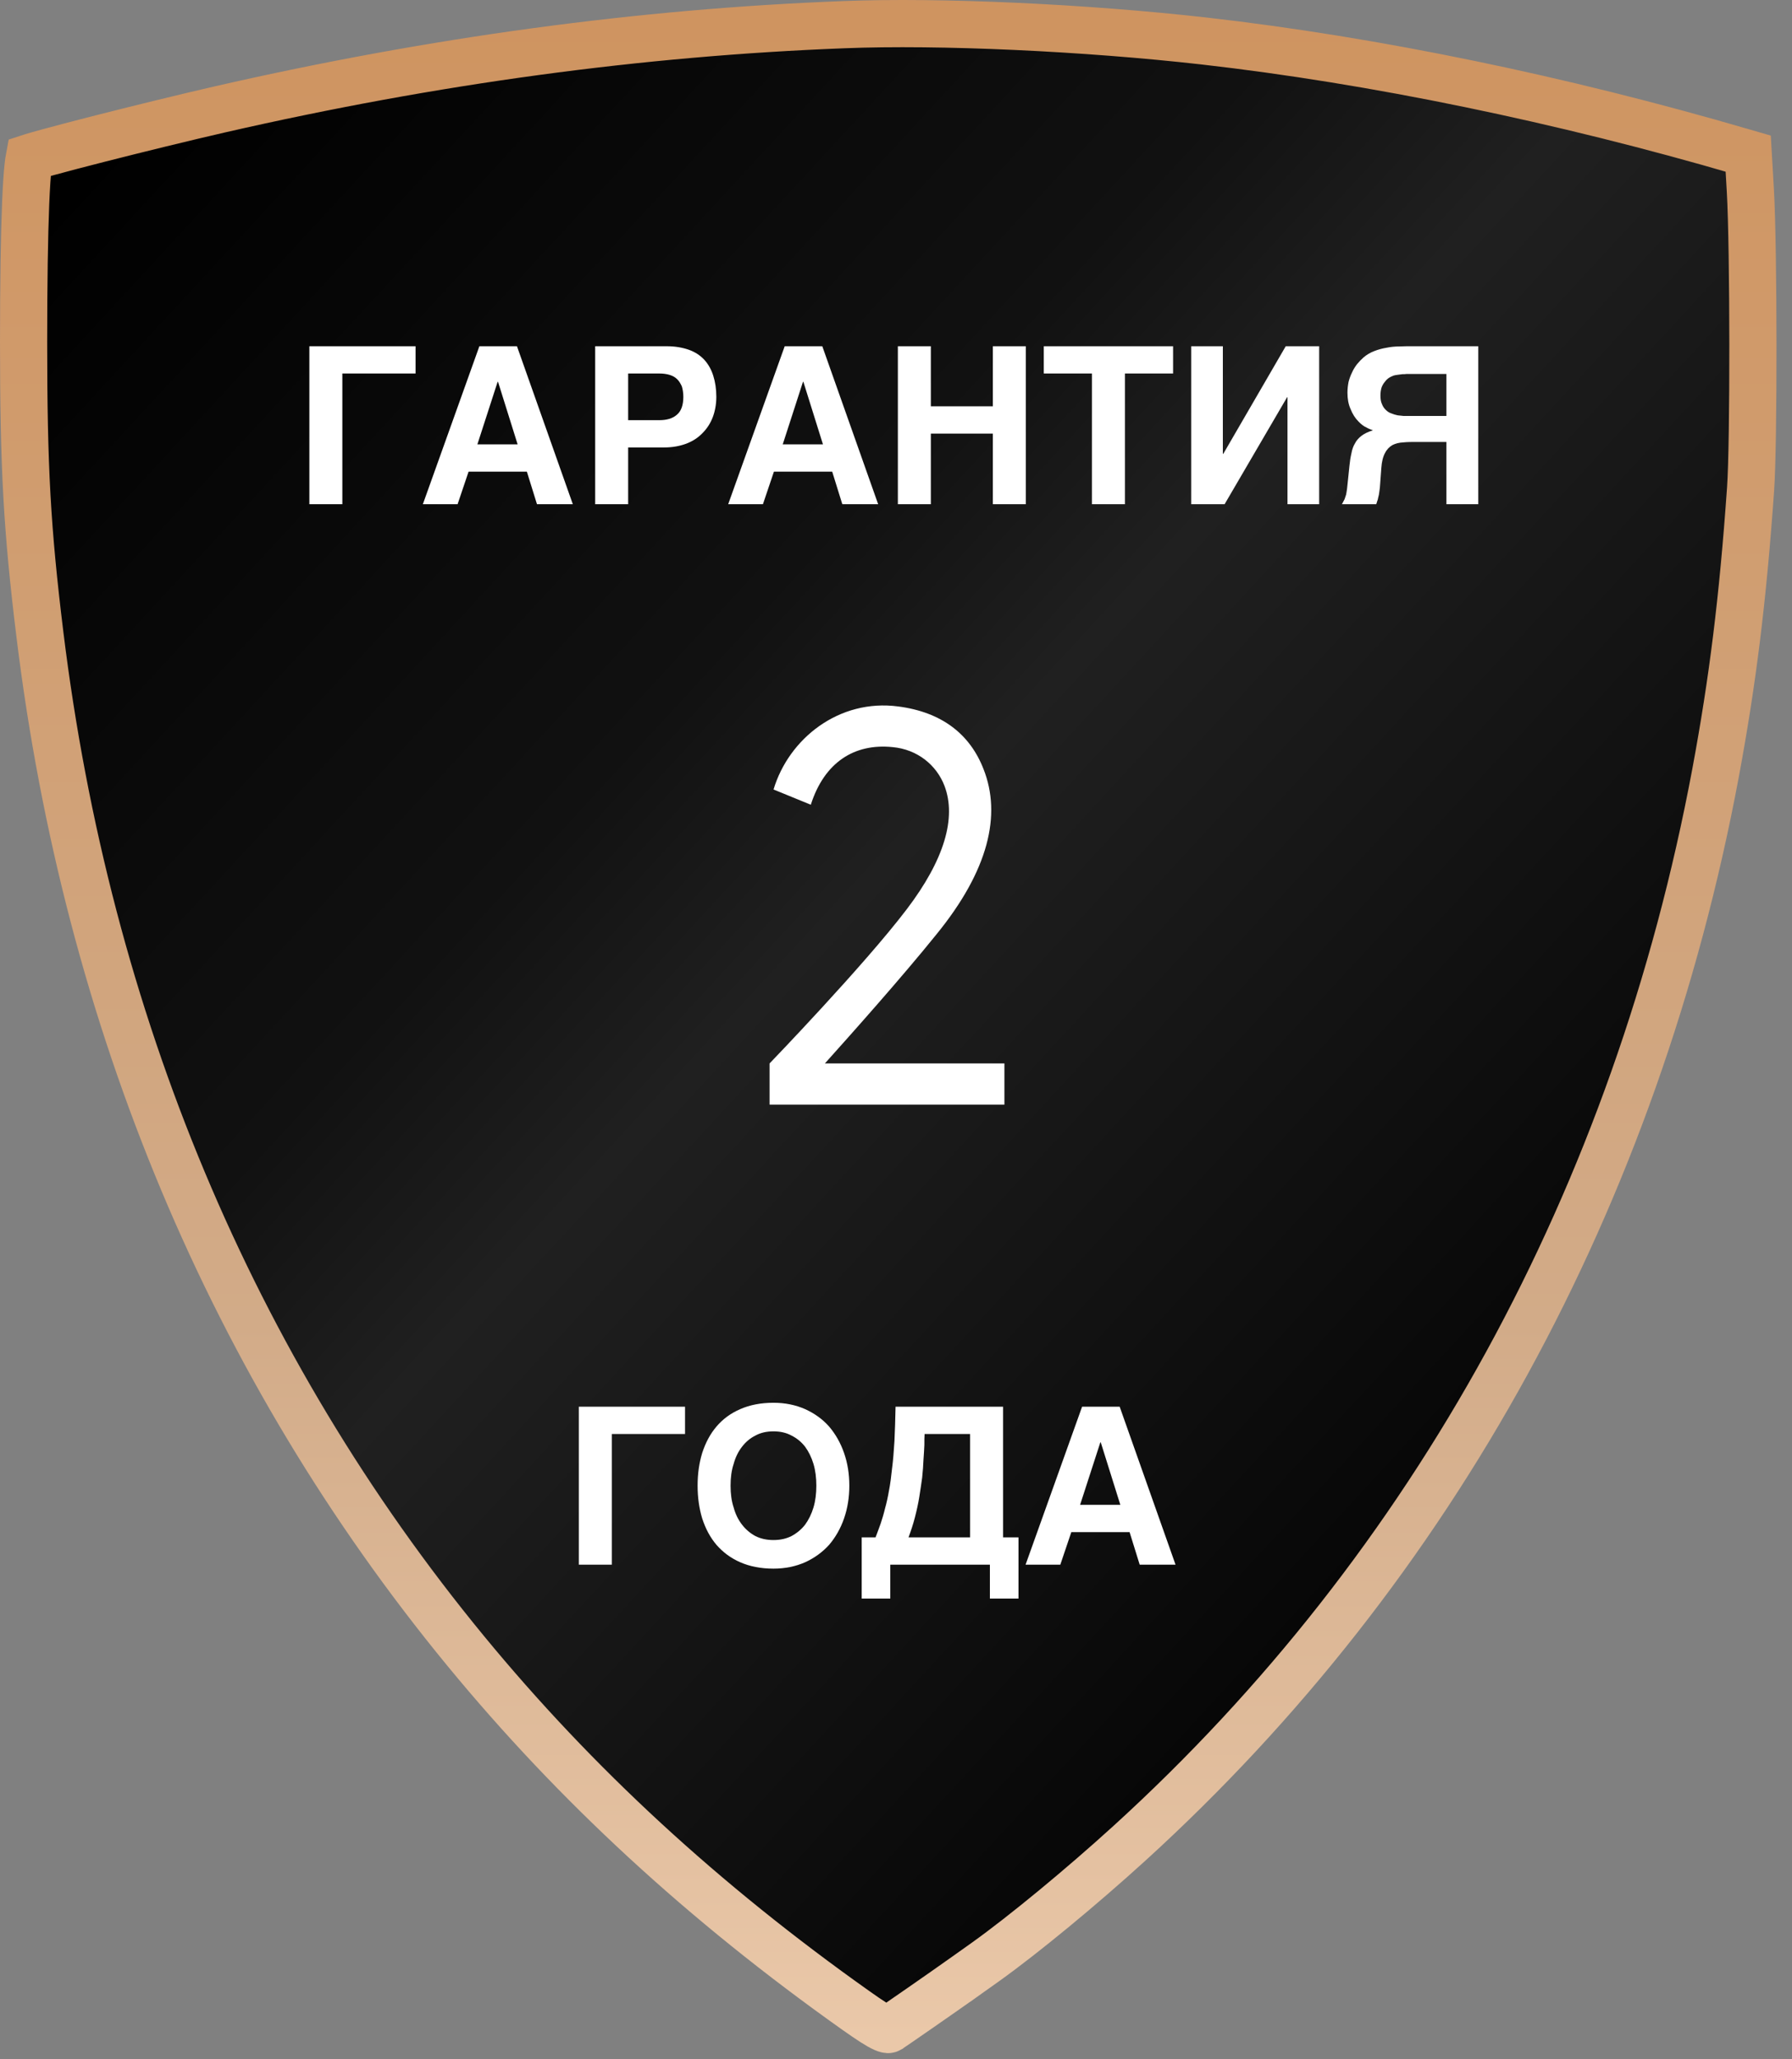
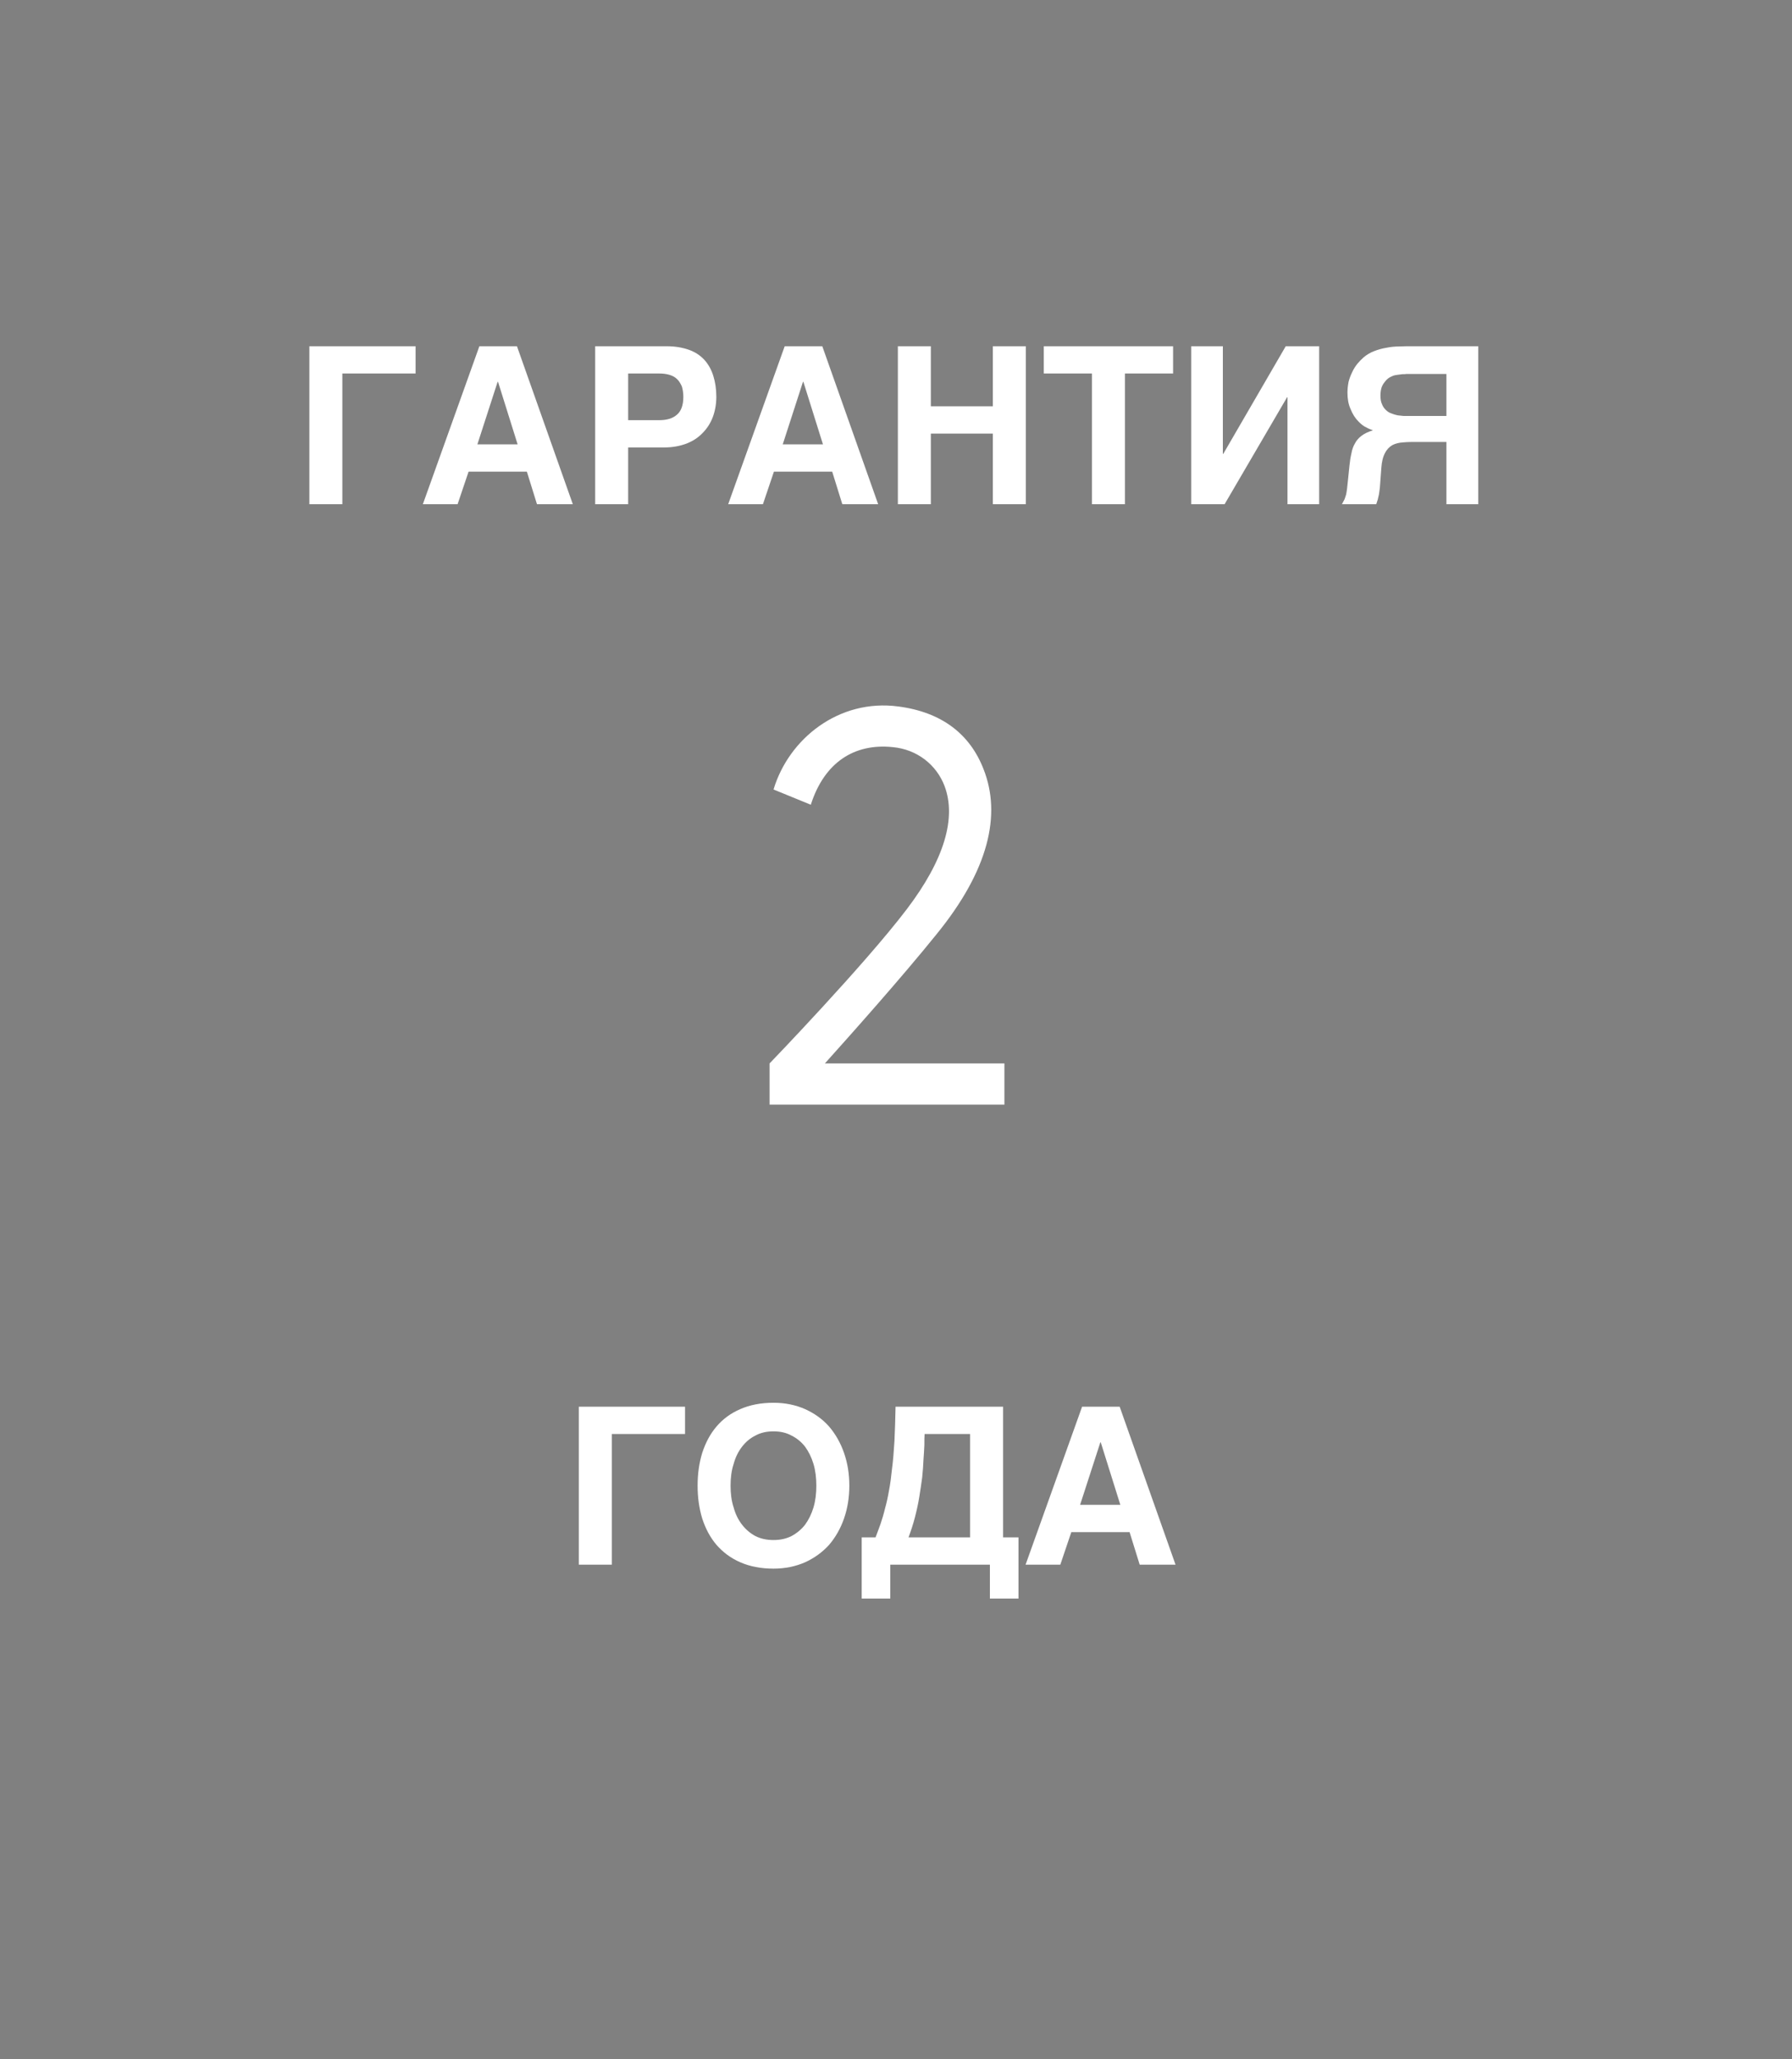
<svg xmlns="http://www.w3.org/2000/svg" width="101" height="116" viewBox="0 0 101 116" fill="none">
  <rect x="0" y="0" width="101" height="116" fill="#808080" stroke="none" />
-   <path d="M47.57 1.389L47.569 1.389C36.098 1.829 24.46 3.405 12.408 6.159C10.402 6.62 7.745 7.271 5.539 7.833C4.437 8.115 3.449 8.373 2.713 8.575C2.345 8.676 2.043 8.761 1.822 8.828C1.757 8.848 1.699 8.865 1.65 8.881C1.63 8.986 1.608 9.134 1.586 9.33C1.532 9.811 1.486 10.518 1.447 11.441C1.371 13.283 1.33 15.943 1.33 19.276C1.33 26.331 1.524 29.83 2.249 35.738L2.249 35.738C4.917 57.507 13.081 76.995 26.244 92.997C32.462 100.553 39.653 107.173 48.24 113.255C49.055 113.831 49.517 114.128 49.819 114.26C49.962 114.322 50.029 114.329 50.054 114.329C50.065 114.33 50.08 114.33 50.118 114.309C50.12 114.307 50.123 114.306 50.127 114.303C50.136 114.297 50.148 114.289 50.164 114.279C50.195 114.258 50.236 114.231 50.286 114.196C50.388 114.128 50.523 114.035 50.683 113.925C51.004 113.705 51.425 113.415 51.871 113.104C52.764 112.485 53.757 111.791 54.268 111.428H54.269C54.343 111.375 54.453 111.296 54.583 111.203C54.86 111.003 55.231 110.738 55.553 110.514C57.686 108.99 60.942 106.306 63.661 103.832C80.816 88.219 92.226 67.396 96.691 43.547C97.652 38.376 98.225 33.808 98.665 27.553V27.553C98.848 24.974 98.838 14.004 98.654 10.756L98.532 8.654L98.222 8.564L98.221 8.564L98.219 8.564C88.032 5.584 77.418 3.394 67.864 2.31C61.171 1.553 52.966 1.175 47.57 1.389Z" fill="url(#paint0_linear_88_614)" stroke="url(#paint1_linear_88_614)" stroke-width="2.659" />
  <path d="M46.493 59.905H56.611V62.228H43.375V59.905C43.375 59.905 48.688 54.401 51.107 51.219C53.238 48.419 53.907 46.065 53.238 44.283C52.793 43.105 51.711 42.215 50.311 42.087C48.148 41.865 46.461 42.946 45.698 45.333L43.598 44.474C44.457 41.61 47.289 39.351 50.629 39.797C53.079 40.115 54.67 41.356 55.434 43.328C56.452 45.905 55.72 49.023 52.793 52.619C50.82 55.069 47.893 58.346 46.493 59.905Z" fill="white" />
  <path d="M23.422 21.041H19.295V28.403H17.436V19.505H23.422V21.041ZM32.285 28.403H30.265L29.695 26.569H26.41L25.791 28.403H23.833L27.018 19.505H29.137L32.285 28.403ZM28.071 21.512H28.046L26.906 25.032H29.174L28.071 21.512ZM37.585 19.505C38.056 19.505 38.465 19.579 38.824 19.703C39.171 19.827 39.456 20.013 39.691 20.261C39.915 20.509 40.088 20.806 40.2 21.165C40.311 21.512 40.373 21.909 40.373 22.355C40.373 22.776 40.299 23.161 40.175 23.495C40.038 23.855 39.84 24.152 39.592 24.4C39.344 24.66 39.035 24.858 38.675 24.995C38.303 25.131 37.895 25.206 37.436 25.206H35.404V28.403H33.545V19.505H37.585ZM37.163 23.669C37.585 23.669 37.919 23.57 38.155 23.359C38.39 23.161 38.514 22.826 38.514 22.355C38.514 22.12 38.477 21.921 38.428 21.76C38.353 21.599 38.266 21.451 38.155 21.351C38.043 21.24 37.895 21.165 37.733 21.116C37.56 21.066 37.374 21.041 37.163 21.041H35.404V23.669H37.163ZM49.494 28.403H47.474L46.904 26.569H43.62L43 28.403H41.042L44.227 19.505H46.346L49.494 28.403ZM45.281 21.512H45.256L44.116 25.032H46.383L45.281 21.512ZM52.464 22.888H55.959V19.505H57.818V28.403H55.959V24.425H52.464V28.403H50.605V19.505H52.464V22.888ZM66.117 21.041H63.403V28.403H61.544V21.041H58.83V19.505H66.117V21.041ZM68.922 25.565H68.947L72.466 19.505H74.35V28.403H72.565V22.38H72.541L69.021 28.403H67.137V19.505H68.922V25.565ZM81.521 24.896H79.861C79.576 24.896 79.328 24.896 79.092 24.921C78.857 24.933 78.659 24.982 78.485 25.069C78.312 25.168 78.163 25.317 78.064 25.515C77.952 25.714 77.878 25.999 77.853 26.37L77.791 27.213C77.779 27.399 77.766 27.573 77.742 27.696C77.729 27.833 77.704 27.932 77.68 28.019C77.667 28.118 77.642 28.18 77.618 28.242C77.605 28.304 77.581 28.353 77.568 28.403H75.635L75.784 28.118C75.808 28.031 75.846 27.944 75.87 27.858C75.883 27.771 75.907 27.659 75.92 27.548L75.969 27.089L76.056 26.247C76.081 25.986 76.118 25.751 76.168 25.54C76.205 25.329 76.267 25.143 76.366 24.982C76.453 24.809 76.577 24.673 76.738 24.549C76.899 24.425 77.11 24.326 77.382 24.239C77.271 24.202 77.134 24.152 77.01 24.078C76.862 24.016 76.725 23.904 76.577 23.756C76.378 23.557 76.23 23.322 76.118 23.037C75.994 22.764 75.945 22.454 75.945 22.12C75.945 21.909 75.969 21.711 76.007 21.512C76.056 21.326 76.118 21.153 76.205 20.98C76.279 20.806 76.378 20.657 76.49 20.509C76.602 20.372 76.725 20.248 76.849 20.137C77.035 19.976 77.234 19.864 77.457 19.777C77.68 19.691 77.903 19.629 78.138 19.591C78.374 19.542 78.621 19.517 78.869 19.517C79.117 19.505 79.353 19.505 79.6 19.505H83.318V28.403H81.521V24.896ZM79.278 21.066C79.204 21.079 79.13 21.079 79.043 21.079L78.758 21.116C78.671 21.128 78.584 21.141 78.522 21.165C78.448 21.19 78.361 21.24 78.275 21.289C78.188 21.351 78.113 21.426 78.051 21.512C77.977 21.599 77.915 21.698 77.865 21.835C77.828 21.959 77.804 22.107 77.804 22.281C77.804 22.467 77.828 22.64 77.89 22.764C77.94 22.9 78.014 23 78.101 23.086C78.2 23.186 78.299 23.247 78.411 23.285C78.535 23.334 78.646 23.371 78.77 23.396L79.117 23.433C79.229 23.433 79.34 23.433 79.427 23.433H81.521V21.066H79.278Z" fill="white" />
  <path d="M38.61 80.781H34.483V88.142H32.624V79.244H38.61V80.781ZM39.318 83.693C39.318 83.024 39.404 82.417 39.578 81.847C39.764 81.276 40.024 80.781 40.383 80.359C40.743 79.938 41.176 79.616 41.722 79.38C42.255 79.145 42.887 79.021 43.593 79.021C44.25 79.021 44.845 79.145 45.378 79.38C45.898 79.616 46.357 79.938 46.728 80.359C47.088 80.781 47.373 81.276 47.571 81.847C47.77 82.417 47.869 83.024 47.869 83.693C47.869 84.35 47.77 84.969 47.571 85.54C47.373 86.11 47.088 86.605 46.728 87.027C46.357 87.436 45.898 87.77 45.378 88.006C44.845 88.241 44.25 88.365 43.593 88.365C42.887 88.365 42.255 88.241 41.722 88.006C41.176 87.77 40.743 87.436 40.383 87.027C40.024 86.605 39.764 86.11 39.578 85.54C39.404 84.969 39.318 84.35 39.318 83.693ZM43.593 86.754C43.977 86.754 44.312 86.68 44.609 86.531C44.907 86.37 45.167 86.159 45.378 85.887C45.576 85.614 45.737 85.292 45.849 84.92C45.96 84.548 46.01 84.139 46.01 83.693C46.01 83.247 45.96 82.838 45.849 82.466C45.737 82.094 45.576 81.772 45.378 81.499C45.167 81.227 44.907 81.016 44.609 80.868C44.312 80.706 43.977 80.632 43.593 80.632C43.209 80.632 42.874 80.706 42.577 80.868C42.279 81.016 42.032 81.227 41.821 81.499C41.61 81.772 41.449 82.094 41.35 82.466C41.226 82.838 41.176 83.247 41.176 83.693C41.176 84.139 41.226 84.548 41.35 84.92C41.449 85.292 41.61 85.614 41.821 85.887C42.032 86.159 42.279 86.37 42.577 86.531C42.874 86.68 43.209 86.754 43.593 86.754ZM49.347 86.605C49.447 86.358 49.533 86.097 49.632 85.837C49.719 85.577 49.806 85.292 49.88 84.982C49.967 84.672 50.041 84.338 50.103 83.978C50.178 83.606 50.227 83.197 50.277 82.726C50.339 82.268 50.376 81.747 50.413 81.177C50.438 80.607 50.463 79.963 50.475 79.244H56.535V86.605H57.403V90.051H55.792V88.142H50.178V90.051H48.567V86.605H49.347ZM52.111 80.781C52.099 80.942 52.099 81.153 52.099 81.4C52.086 81.648 52.074 81.921 52.049 82.231C52.037 82.54 52.012 82.875 51.975 83.234C51.925 83.582 51.875 83.953 51.813 84.325C51.752 84.709 51.665 85.094 51.566 85.478C51.467 85.862 51.343 86.234 51.206 86.605H54.676V80.781H52.111ZM66.255 88.142H64.235L63.665 86.308H60.381L59.761 88.142H57.803L60.988 79.244H63.107L66.255 88.142ZM62.041 81.252H62.017L60.876 84.771H63.144L62.041 81.252Z" fill="white" />
  <defs>
    <linearGradient id="paint0_linear_88_614" x1="93.369" y1="93.677" x2="0.906" y2="8.297" gradientUnits="userSpaceOnUse">
      <stop offset="0.023" />
      <stop offset="0.497" stop-color="#202020" />
      <stop offset="0.617" stop-color="#111111" />
      <stop offset="0.972" />
    </linearGradient>
    <linearGradient id="paint1_linear_88_614" x1="50.063" y1="114.868" x2="50.063" y2="0.791" gradientUnits="userSpaceOnUse">
      <stop stop-color="#EAC8A9" />
      <stop offset="0.354" stop-color="#D2AB88" />
      <stop offset="1" stop-color="#CF9460" />
    </linearGradient>
  </defs>
</svg>